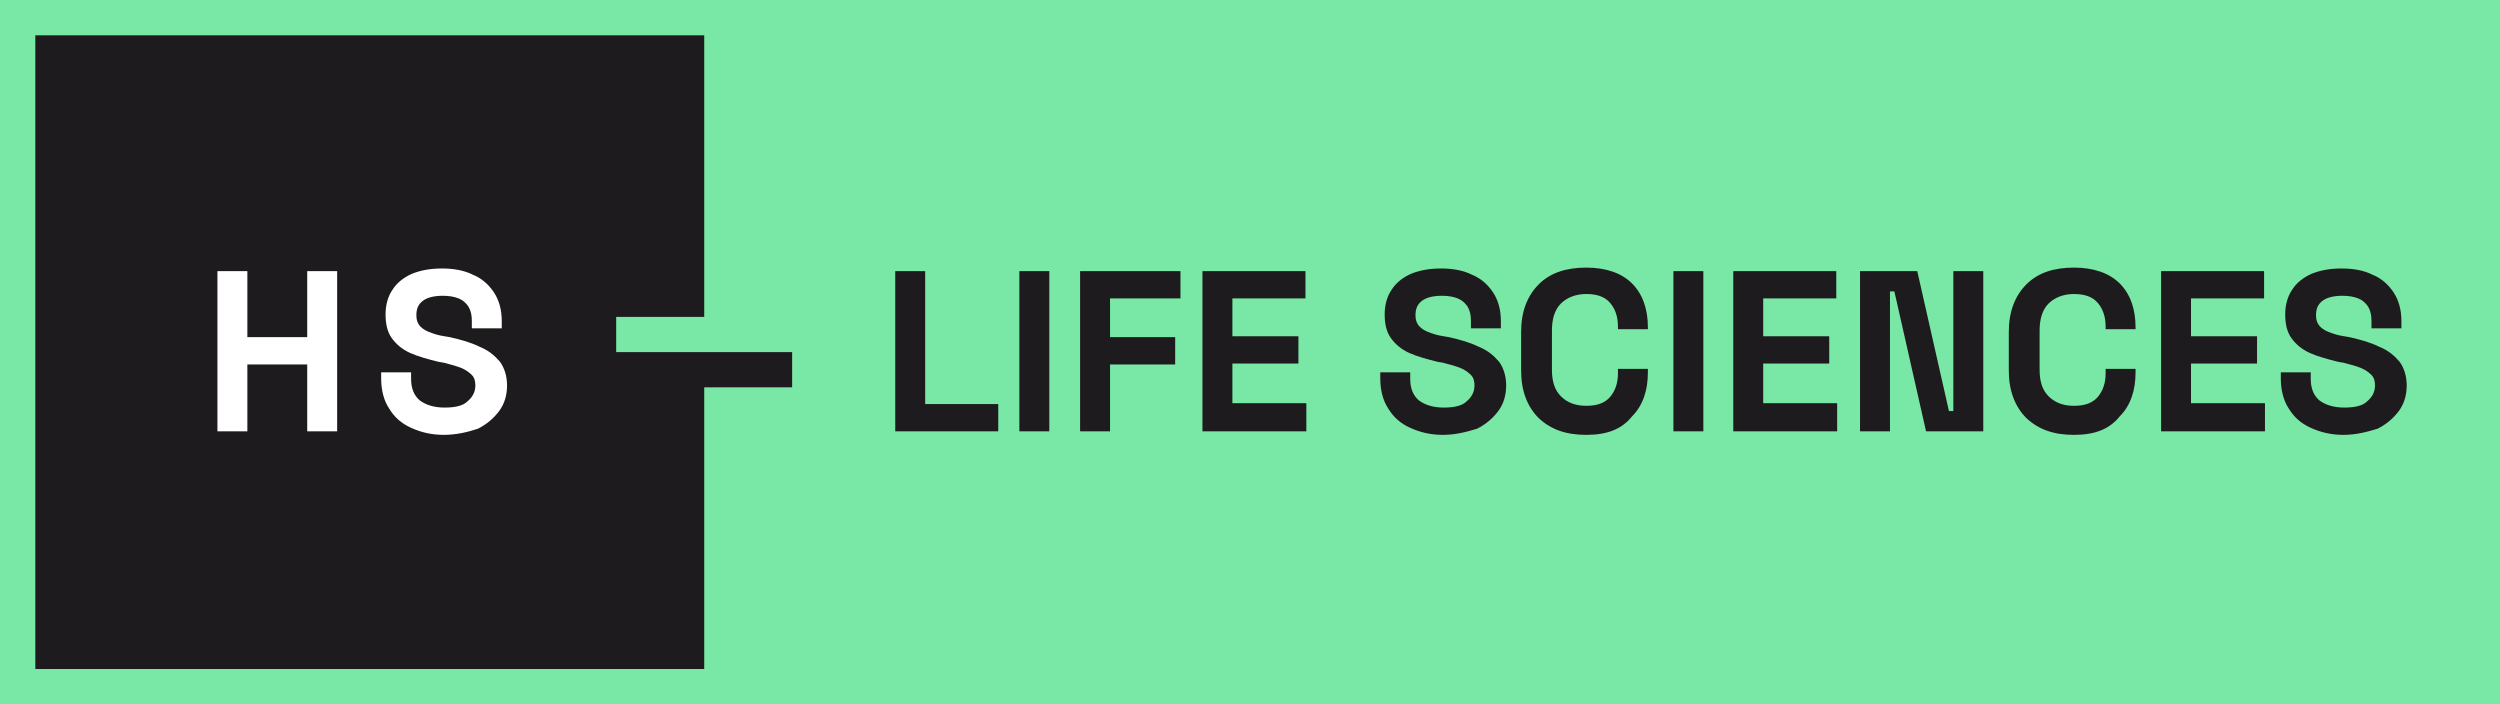
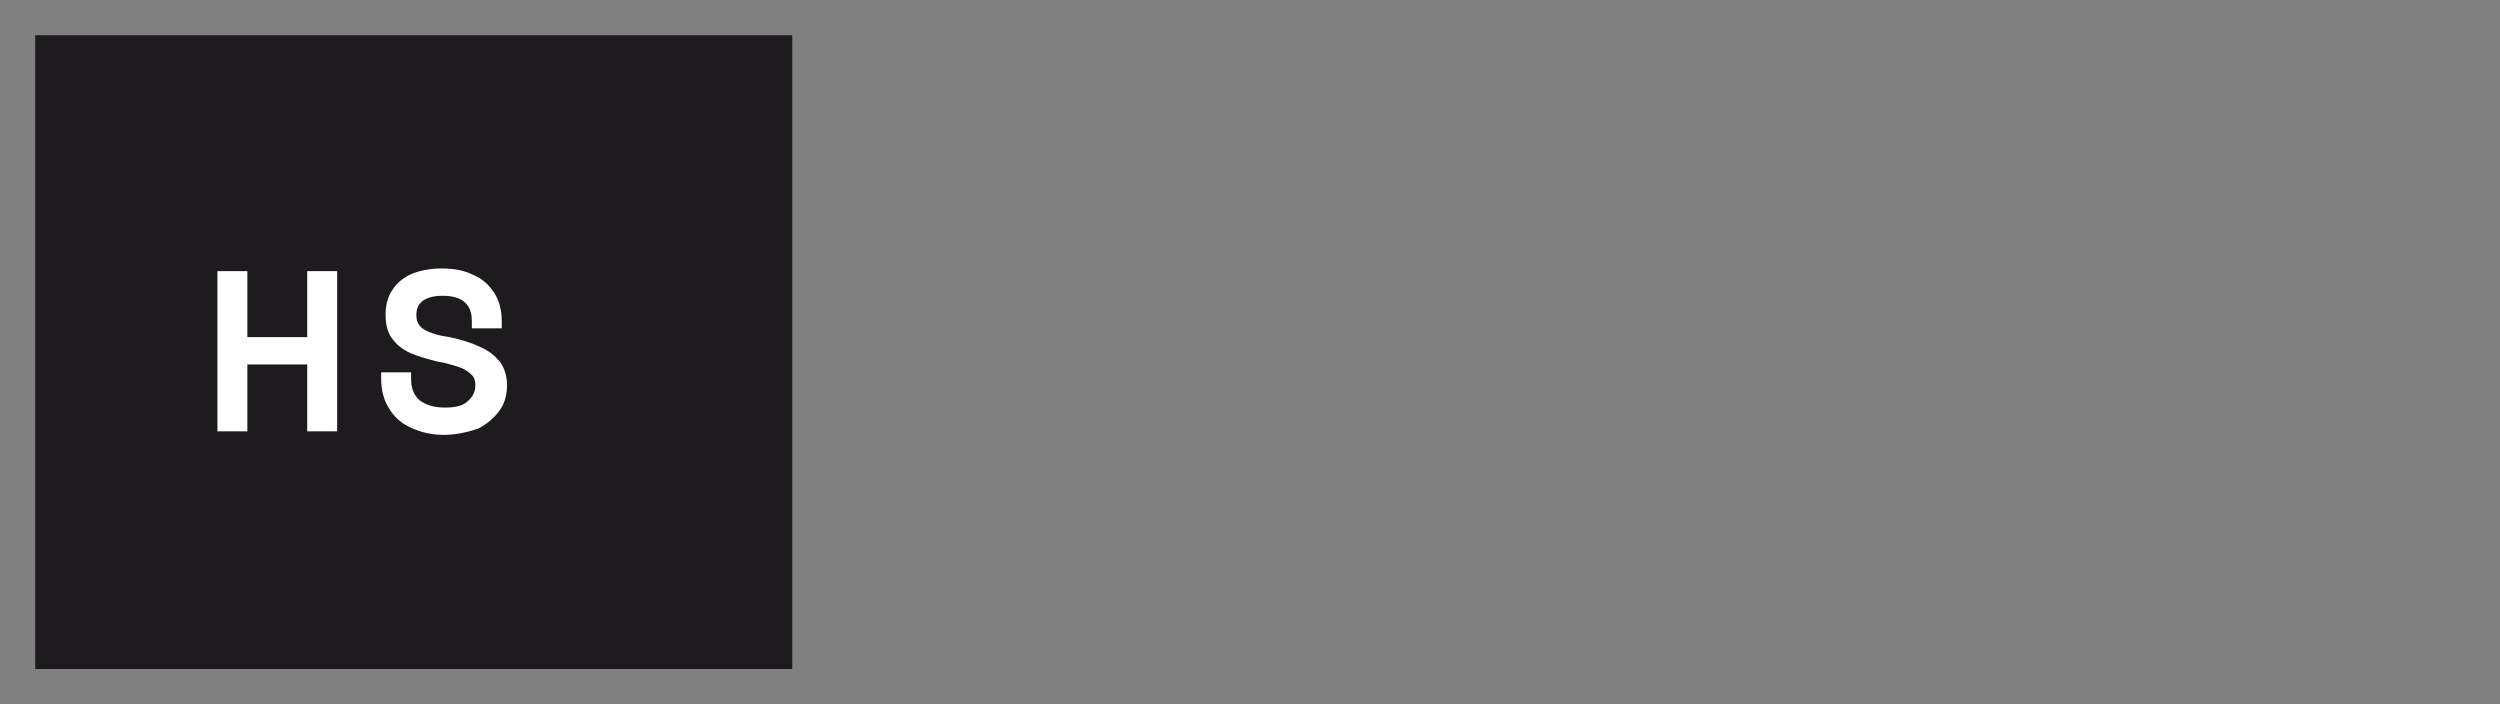
<svg xmlns="http://www.w3.org/2000/svg" width="284" height="80" viewBox="0 0 284 80" fill="none">
  <rect x="0" y="0" width="284" height="80" fill="#808080" stroke="none" />
  <g clip-path="url(#clip0_255_145)">
    <path d="M4 4H90V76H4V4Z" fill="#1D1B1D" />
-     <path d="M90 0H80H4H0V4V76V80H4H80H90H284V0H90ZM90 44H80V76H4V4H80V36H70V40H80H90V44Z" fill="#79E7A5" />
-     <path d="M101.7 49V30.8H105.1V45.9H113.4V49H101.7ZM115.8 49V30.8H119.2V49H115.8ZM122.7 49V30.8H134.1V33.9H126.1V38.3H133.5V41.4H126.1V49H122.7ZM136.6 49V30.8H148.3V33.9H140V38.2H147.5V41.3H140V45.8H148.4V49H136.6ZM163.9 49.4C162.5 49.4 161.3 49.1 160.2 48.6C159.1 48.1 158.3 47.4 157.7 46.4C157.1 45.5 156.8 44.3 156.8 43V42.3H160.2V43C160.2 44.1 160.5 44.9 161.2 45.5C161.9 46 162.8 46.3 164 46.3C165.2 46.3 166.1 46.1 166.6 45.6C167.2 45.1 167.5 44.5 167.5 43.8C167.5 43.3 167.4 42.9 167.1 42.6C166.8 42.3 166.4 42 165.9 41.8C165.4 41.6 164.7 41.4 163.9 41.2L163.3 41.1C162.1 40.8 161 40.5 160.1 40.1C159.2 39.7 158.5 39.1 158 38.4C157.5 37.7 157.3 36.8 157.3 35.7C157.3 34.6 157.6 33.6 158.1 32.9C158.6 32.1 159.4 31.5 160.3 31.1C161.3 30.7 162.4 30.5 163.7 30.5C165 30.5 166.2 30.7 167.2 31.2C168.2 31.6 169 32.3 169.6 33.2C170.2 34.1 170.5 35.2 170.5 36.5V37.3H167.1V36.5C167.1 35.8 167 35.3 166.7 34.8C166.4 34.4 166.1 34.1 165.6 33.9C165.1 33.7 164.5 33.6 163.8 33.6C162.8 33.6 162 33.8 161.5 34.2C161 34.6 160.8 35.1 160.8 35.8C160.8 36.3 160.9 36.6 161.1 36.9C161.3 37.2 161.7 37.5 162.2 37.7C162.7 37.9 163.3 38.1 164 38.2L164.6 38.3C165.9 38.6 167 38.9 168 39.4C169 39.8 169.7 40.4 170.3 41.1C170.8 41.8 171.1 42.7 171.1 43.8C171.1 44.9 170.8 45.9 170.2 46.7C169.6 47.5 168.8 48.2 167.8 48.7C166.5 49.1 165.3 49.4 163.9 49.4ZM180.2 49.4C177.9 49.4 176.2 48.8 174.8 47.5C173.5 46.2 172.8 44.4 172.8 42.1V37.7C172.8 35.4 173.5 33.6 174.8 32.3C176.1 31 177.9 30.4 180.2 30.4C182.4 30.4 184.2 31 185.4 32.2C186.6 33.4 187.2 35.1 187.2 37.2V37.4H183.8V37.1C183.8 36 183.5 35.1 182.9 34.4C182.3 33.7 181.4 33.4 180.2 33.4C179 33.4 178 33.8 177.3 34.5C176.6 35.2 176.3 36.3 176.3 37.5V42C176.3 43.3 176.6 44.3 177.3 45C178 45.7 178.9 46.1 180.2 46.1C181.4 46.1 182.3 45.8 182.9 45.1C183.5 44.4 183.8 43.5 183.8 42.4V41.9H187.2V42.3C187.2 44.4 186.6 46.1 185.4 47.3C184.2 48.8 182.5 49.4 180.2 49.4ZM190.1 49V30.8H193.5V49H190.1ZM196.9 49V30.8H208.6V33.9H200.3V38.2H207.8V41.3H200.3V45.8H208.7V49H196.9ZM211.3 49V30.8H217.8L221.4 46.7H221.9V30.8H225.3V49H218.8L215.2 33.1H214.7V49H211.3ZM235.6 49.4C233.3 49.4 231.6 48.8 230.2 47.5C228.9 46.2 228.2 44.4 228.2 42.1V37.7C228.2 35.4 228.9 33.6 230.2 32.3C231.5 31 233.3 30.4 235.6 30.4C237.8 30.4 239.6 31 240.8 32.2C242 33.4 242.6 35.1 242.6 37.2V37.4H239.2V37.1C239.2 36 238.9 35.1 238.3 34.4C237.7 33.7 236.8 33.4 235.6 33.4C234.4 33.4 233.4 33.8 232.7 34.5C232 35.2 231.7 36.3 231.7 37.5V42C231.7 43.3 232 44.3 232.7 45C233.4 45.7 234.3 46.1 235.6 46.1C236.8 46.1 237.7 45.8 238.3 45.1C238.9 44.4 239.2 43.5 239.2 42.4V41.9H242.6V42.3C242.6 44.4 242 46.1 240.8 47.3C239.6 48.8 237.9 49.4 235.6 49.4ZM245.5 49V30.8H257.2V33.9H248.9V38.2H256.4V41.3H248.9V45.8H257.3V49H245.5ZM266.2 49.4C264.8 49.4 263.6 49.1 262.5 48.6C261.4 48.1 260.6 47.4 260 46.4C259.4 45.5 259.1 44.3 259.1 43V42.3H262.5V43C262.5 44.1 262.8 44.9 263.5 45.5C264.2 46 265.1 46.3 266.3 46.3C267.5 46.3 268.4 46.1 268.9 45.6C269.5 45.1 269.8 44.5 269.8 43.8C269.8 43.3 269.7 42.9 269.4 42.6C269.1 42.3 268.7 42 268.2 41.8C267.7 41.6 267 41.4 266.2 41.2L265.6 41.1C264.4 40.8 263.3 40.5 262.4 40.1C261.5 39.7 260.8 39.1 260.3 38.4C259.8 37.7 259.6 36.8 259.6 35.7C259.6 34.6 259.9 33.6 260.4 32.9C260.9 32.1 261.7 31.5 262.6 31.1C263.6 30.7 264.7 30.5 266 30.5C267.3 30.5 268.5 30.7 269.5 31.2C270.5 31.6 271.3 32.3 271.9 33.2C272.5 34.1 272.8 35.2 272.8 36.5V37.3H269.4V36.5C269.4 35.8 269.3 35.3 269 34.8C268.7 34.4 268.4 34.1 267.9 33.9C267.4 33.7 266.8 33.6 266.1 33.6C265.1 33.6 264.3 33.8 263.8 34.2C263.3 34.6 263.1 35.1 263.1 35.8C263.1 36.3 263.2 36.6 263.4 36.9C263.6 37.2 264 37.5 264.5 37.7C265 37.9 265.6 38.1 266.3 38.2L266.9 38.3C268.2 38.6 269.3 38.9 270.3 39.4C271.3 39.8 272 40.4 272.6 41.1C273.1 41.8 273.4 42.7 273.4 43.8C273.4 44.9 273.1 45.9 272.5 46.7C271.9 47.5 271.1 48.2 270.1 48.7C268.8 49.1 267.6 49.4 266.2 49.4Z" fill="#1D1B1D" />
    <path d="M24.7 49V30.8H28.1V38.3H34.9V30.8H38.3V49H34.9V41.4H28.1V49H24.7ZM50.4 49.4C49 49.4 47.8 49.1 46.7 48.6C45.6 48.1 44.8 47.4 44.2 46.4C43.6 45.5 43.3 44.3 43.3 43V42.3H46.7V43C46.7 44.1 47 44.9 47.7 45.5C48.4 46 49.3 46.3 50.5 46.3C51.7 46.3 52.6 46.1 53.1 45.6C53.7 45.1 54 44.5 54 43.8C54 43.3 53.9 42.9 53.6 42.6C53.3 42.3 52.9 42 52.4 41.8C51.9 41.6 51.2 41.4 50.4 41.2L49.8 41.1C48.6 40.8 47.5 40.5 46.6 40.1C45.7 39.7 45 39.1 44.5 38.4C44 37.7 43.8 36.8 43.8 35.7C43.8 34.6 44.1 33.6 44.6 32.9C45.1 32.1 45.9 31.5 46.8 31.1C47.8 30.7 48.9 30.5 50.2 30.5C51.5 30.5 52.7 30.7 53.7 31.2C54.7 31.6 55.5 32.3 56.1 33.2C56.7 34.1 57 35.2 57 36.5V37.3H53.6V36.5C53.6 35.8 53.5 35.3 53.2 34.8C52.9 34.4 52.6 34.1 52.1 33.9C51.6 33.7 51 33.6 50.3 33.6C49.3 33.6 48.5 33.8 48 34.2C47.5 34.6 47.3 35.1 47.3 35.8C47.3 36.3 47.4 36.6 47.6 36.9C47.8 37.2 48.2 37.5 48.7 37.7C49.2 37.9 49.8 38.1 50.5 38.2L51.1 38.3C52.4 38.6 53.5 38.9 54.5 39.4C55.5 39.8 56.2 40.4 56.8 41.1C57.3 41.8 57.6 42.7 57.6 43.8C57.6 44.9 57.3 45.9 56.7 46.7C56.1 47.5 55.3 48.2 54.3 48.7C53.1 49.1 51.8 49.4 50.4 49.4Z" fill="white" />
  </g>
  <defs>
    <clipPath id="clip0_255_145">
      <rect width="284" height="80" fill="white" />
    </clipPath>
  </defs>
</svg>